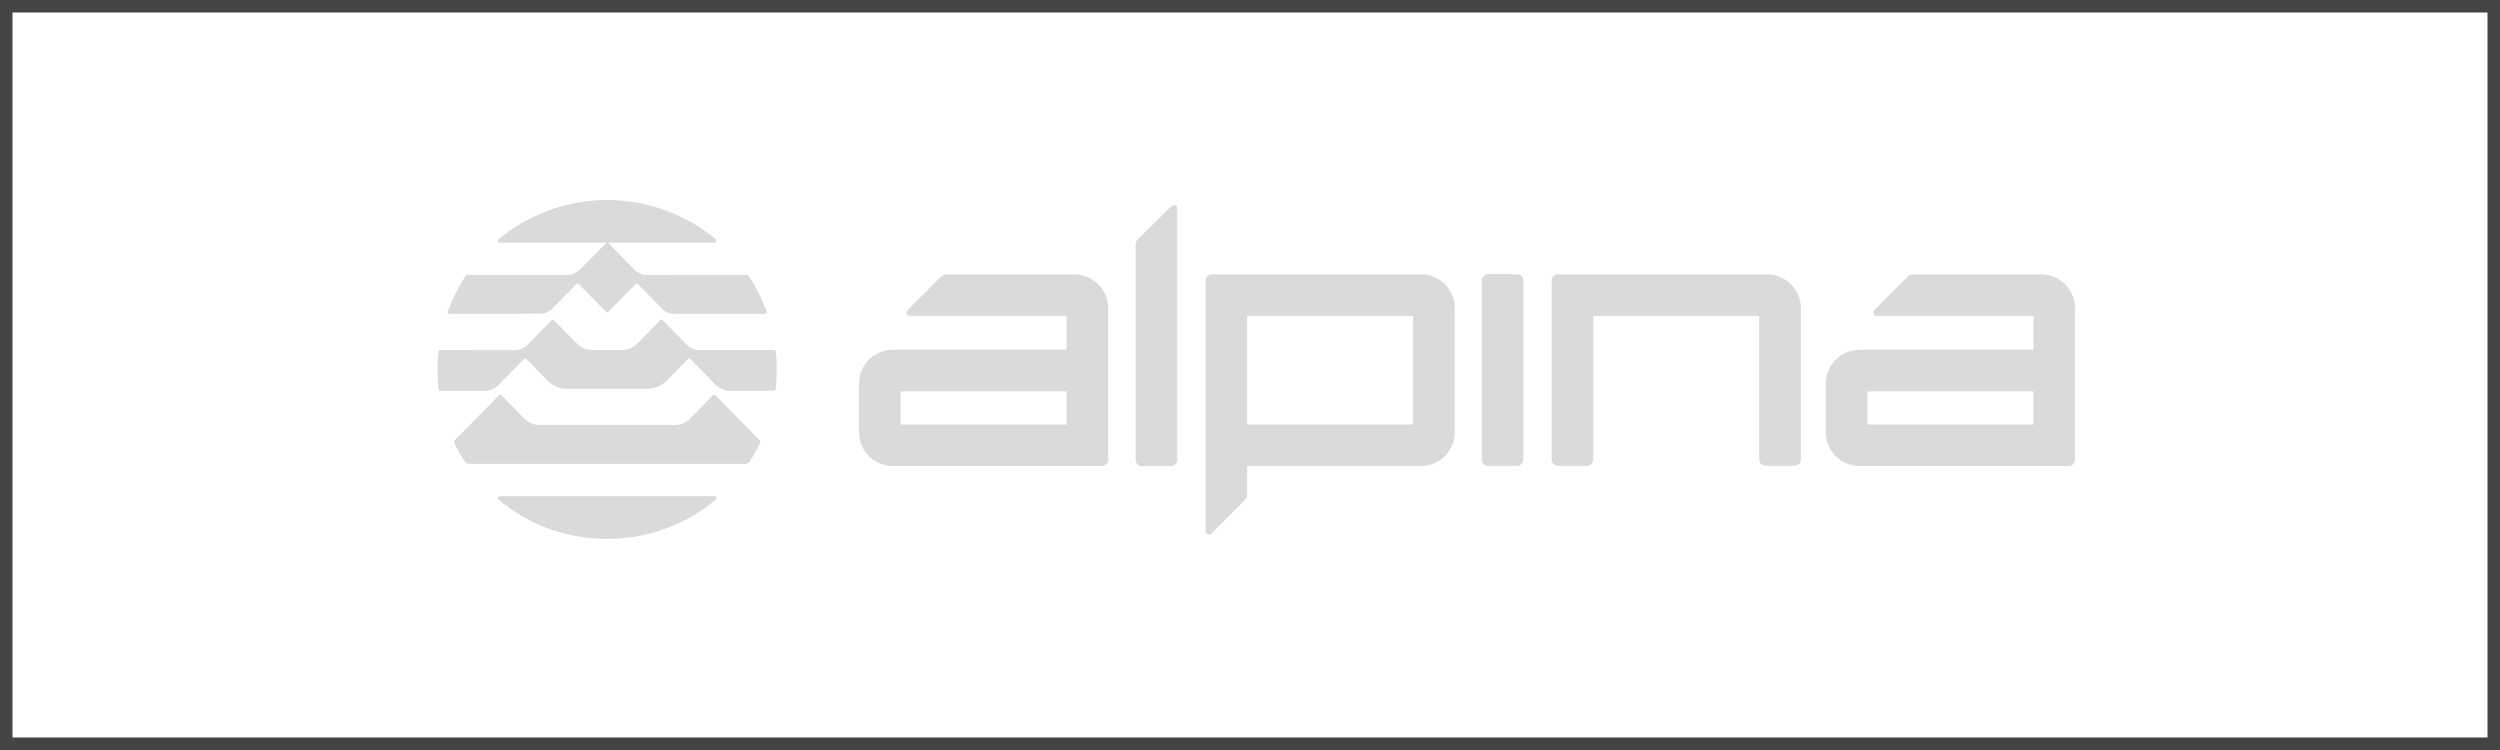
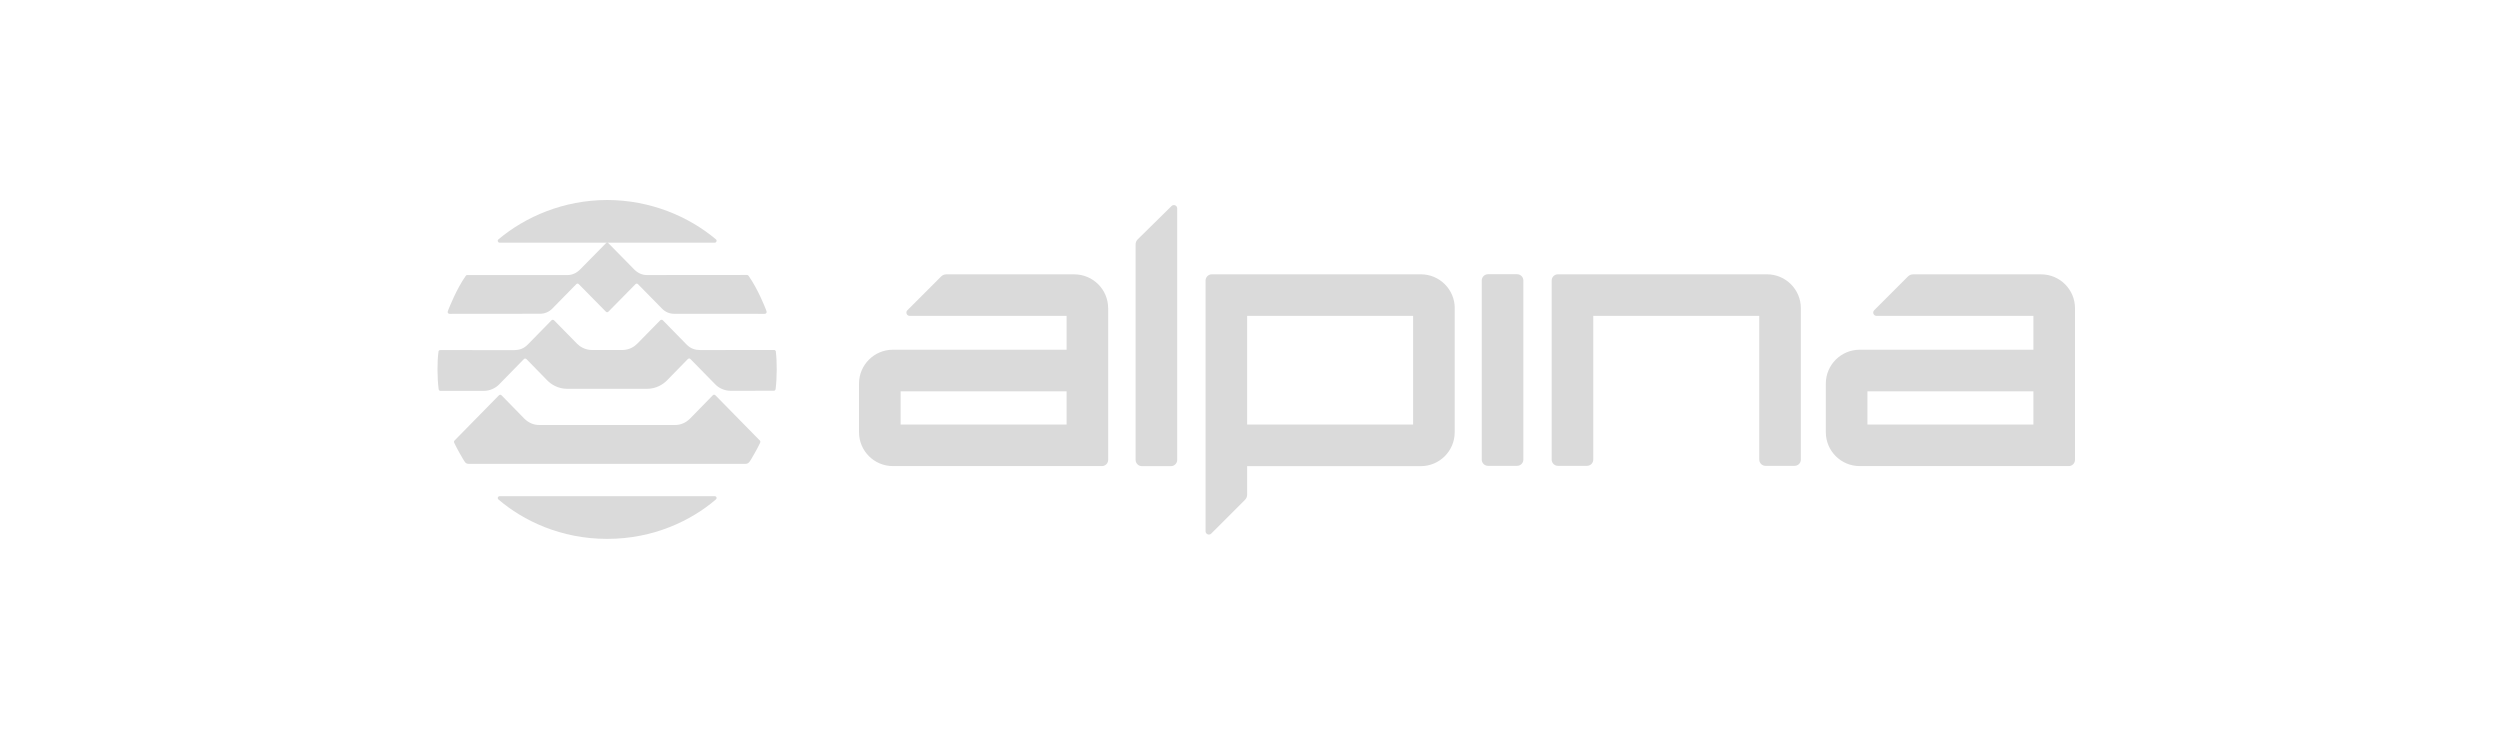
<svg xmlns="http://www.w3.org/2000/svg" width="200" height="60" viewBox="0 0 200 60" fill="none">
-   <rect x="0.5" y="0.5" width="199" height="59" stroke="#444444" />
  <path d="M57.182 39.695C57.308 39.695 57.394 39.854 57.262 39.963C55.287 41.657 52.264 43.109 48.602 43.109H48.539C44.88 43.109 41.856 41.657 39.882 39.963C39.756 39.854 39.842 39.699 39.968 39.695H57.182ZM57.272 19.146C55.105 17.326 52.052 16.007 48.572 16C45.092 16.007 42.042 17.33 39.875 19.149C39.756 19.248 39.849 19.411 39.951 19.411H57.182H57.199C57.298 19.411 57.391 19.248 57.275 19.149M61.324 24.905C61.324 24.905 61.281 24.789 61.275 24.77C61.205 24.584 60.63 23.119 59.889 22.07C59.862 22.024 59.822 21.997 59.766 21.997L51.744 22.004C51.36 22.004 51.013 21.835 50.732 21.551C50.732 21.551 48.688 19.47 48.674 19.457C48.651 19.43 48.625 19.414 48.575 19.417V19.414C48.529 19.414 48.502 19.43 48.476 19.457C48.463 19.473 46.415 21.551 46.415 21.551C46.137 21.835 45.786 22.004 45.406 22.004H37.381C37.328 21.997 37.285 22.027 37.258 22.073C36.517 23.122 35.948 24.588 35.872 24.773C35.866 24.793 35.823 24.905 35.823 24.905C35.789 24.988 35.846 25.107 35.958 25.107C35.991 25.107 43.209 25.1 43.209 25.1C43.577 25.1 43.917 24.951 44.162 24.71L46.107 22.729C46.167 22.662 46.256 22.682 46.306 22.735C46.306 22.735 48.466 24.932 48.472 24.935C48.542 25.001 48.621 24.981 48.671 24.935L50.838 22.735C50.887 22.682 50.973 22.666 51.036 22.732L52.985 24.713C53.226 24.955 53.56 25.104 53.937 25.104C53.937 25.104 61.152 25.11 61.182 25.107C61.301 25.107 61.354 24.991 61.324 24.909M62.072 28.16V28.131C62.065 28.074 62.019 27.998 61.93 27.998C61.857 27.998 56.021 28.005 56.021 28.005C55.618 28.002 55.261 27.899 54.933 27.568L53.034 25.63C52.958 25.544 52.862 25.583 52.806 25.636L50.977 27.499C50.772 27.71 50.365 28.002 49.766 28.002H47.384C46.785 28.002 46.375 27.71 46.17 27.502L44.341 25.64C44.291 25.583 44.192 25.544 44.112 25.633L42.214 27.572C41.883 27.906 41.532 28.005 41.125 28.012C41.125 28.012 35.283 28.005 35.217 28.005C35.128 28.005 35.082 28.081 35.075 28.134V28.167C34.972 28.924 34.972 30.215 35.092 31.134C35.101 31.227 35.181 31.27 35.224 31.27C35.277 31.27 38.717 31.27 38.717 31.27C39.177 31.27 39.63 31.061 39.928 30.757L41.903 28.736C41.959 28.67 42.055 28.666 42.124 28.736L43.788 30.44C44.096 30.75 44.642 31.105 45.376 31.105H51.767C52.498 31.105 53.047 30.747 53.355 30.436L55.022 28.729C55.092 28.66 55.184 28.66 55.241 28.729L57.222 30.75C57.517 31.055 57.967 31.26 58.43 31.263C58.43 31.263 61.867 31.263 61.916 31.26C61.966 31.26 62.039 31.217 62.049 31.124C62.164 30.205 62.164 28.915 62.069 28.157M60.775 35.23C60.725 35.18 57.242 31.631 57.242 31.631C57.199 31.584 57.103 31.541 57.027 31.62L55.211 33.48C54.864 33.827 54.447 33.999 54.027 33.999H43.127C42.707 33.999 42.283 33.83 41.939 33.483L40.123 31.624C40.044 31.544 39.951 31.587 39.905 31.634C39.905 31.634 36.421 35.183 36.372 35.233C36.322 35.279 36.299 35.345 36.339 35.425C36.362 35.465 36.504 35.789 36.782 36.272C37.212 37.006 37.209 37.109 37.539 37.112H59.591C59.922 37.105 59.938 37.003 60.365 36.268C60.646 35.782 60.788 35.458 60.812 35.418C60.844 35.339 60.828 35.273 60.775 35.226" fill="#DADADA" />
  <path d="M144.068 24.654V36.768C144.068 37.042 143.843 37.267 143.568 37.267H141.239C140.965 37.267 140.74 37.042 140.74 36.768V25.272H127.461V36.768C127.461 37.042 127.236 37.267 126.962 37.267H124.633C124.359 37.267 124.134 37.042 124.134 36.768V22.444C124.134 22.169 124.355 21.945 124.633 21.945H141.358C142.854 21.945 144.068 23.159 144.068 24.654ZM119.039 37.267H121.368C121.643 37.267 121.868 37.042 121.868 36.768V22.437C121.868 22.163 121.643 21.938 121.368 21.938H119.039C118.765 21.938 118.54 22.163 118.54 22.437V36.768C118.54 37.042 118.765 37.267 119.039 37.267ZM88.655 24.654V36.788C88.655 37.062 88.43 37.287 88.155 37.287H71.43C69.935 37.287 68.721 36.073 68.721 34.578V30.688C68.721 29.192 69.935 27.978 71.43 27.978H85.327V25.272H72.78C72.541 25.272 72.422 24.985 72.591 24.819L75.297 22.113C75.403 22.007 75.549 21.948 75.697 21.948H85.942C87.438 21.948 88.652 23.162 88.652 24.657M85.327 31.306H72.049V33.963H85.327V31.306ZM166 24.654V36.788C166 37.062 165.775 37.287 165.501 37.287H148.775C147.28 37.287 146.066 36.073 146.066 34.578V30.688C146.066 29.192 147.28 27.978 148.775 27.978H162.672V25.272H150.125C149.887 25.272 149.768 24.985 149.936 24.819L152.642 22.113C152.748 22.007 152.894 21.948 153.042 21.948H163.291C164.786 21.948 166 23.162 166 24.657M162.672 31.306H149.394V33.963H162.672V31.306ZM90.848 19.553V36.791C90.848 37.066 91.073 37.291 91.348 37.291H93.677C93.951 37.291 94.176 37.066 94.176 36.791V16.672C94.176 16.437 93.891 16.317 93.723 16.483L91.013 19.152C90.908 19.258 90.848 19.404 90.848 19.553ZM116.376 24.654V34.581C116.376 36.076 115.162 37.291 113.667 37.291H99.77V39.58C99.77 39.728 99.71 39.874 99.605 39.98L96.898 42.686C96.73 42.855 96.445 42.736 96.445 42.497V22.444C96.445 22.169 96.67 21.945 96.945 21.945H113.67C115.165 21.945 116.38 23.159 116.38 24.654M113.048 25.272H99.77V33.963H113.048V25.272Z" fill="#DADADA" />
</svg>